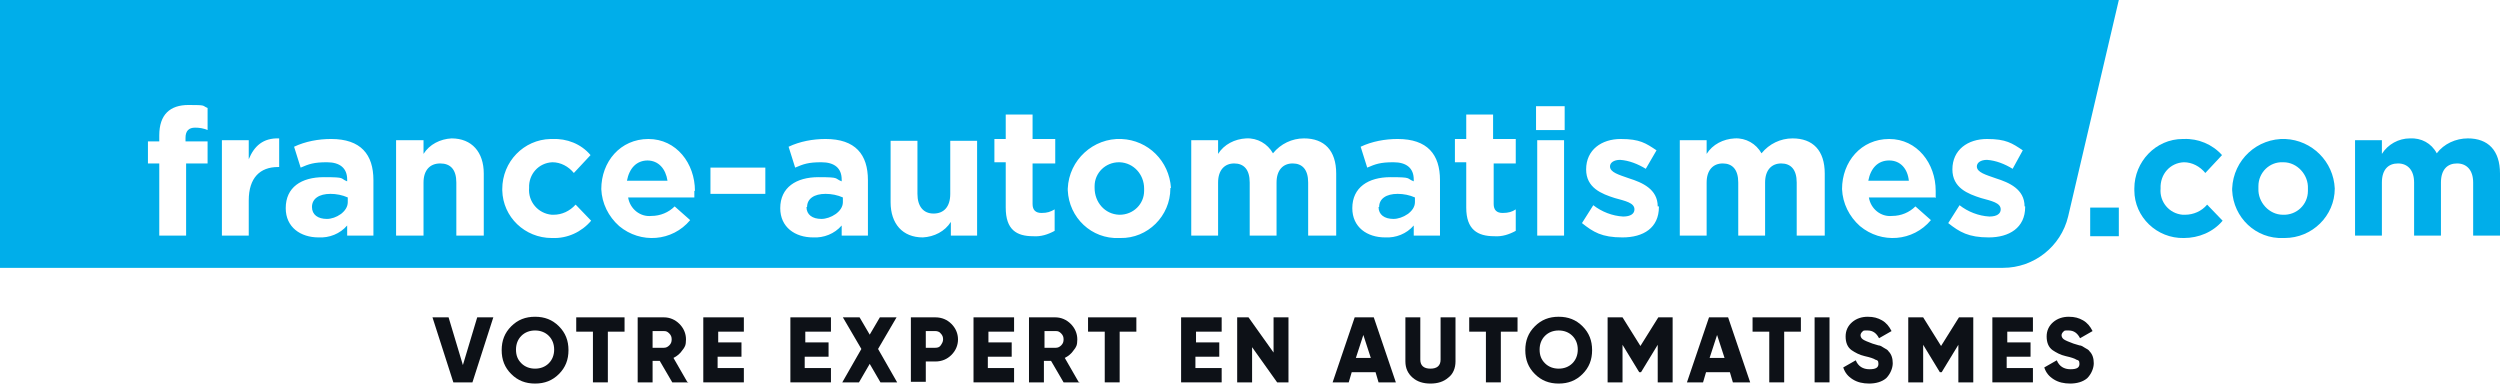
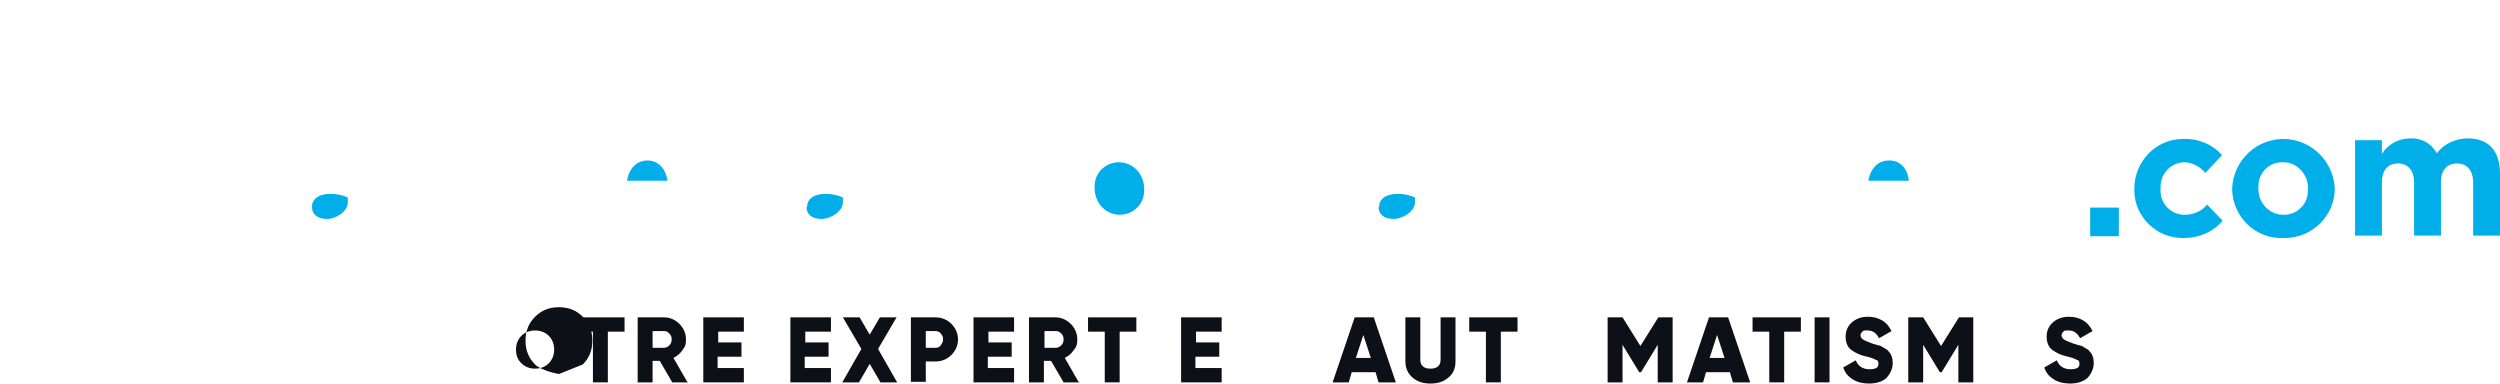
<svg xmlns="http://www.w3.org/2000/svg" version="1.1" viewBox="0 0 419.1 64.3">
  <defs>
    <style>
      .cls-1 {
        fill: #0d1117;
      }

      .cls-2 {
        fill: #00aeea;
      }
    </style>
  </defs>
  <g>
    <g id="Calque_1">
      <g id="Calque_1-2" data-name="Calque_1">
        <g>
          <path class="cls-2" d="M135.2,34.7h0c0,1.3,1,2,2.5,2s3.6-1.2,3.6-2.8v-.8c-.9-.4-1.9-.6-2.9-.6-1.9,0-3.1.8-3.1,2.2h-.1Z" />
          <path class="cls-2" d="M108.6,26.9c-1.9,0-3.1,1.3-3.5,3.4h6.8c-.3-2-1.5-3.4-3.4-3.4h0Z" />
          <path class="cls-2" d="M52.3,34.7h0c0,1.3,1,2,2.5,2s3.5-1.2,3.5-2.8v-.8c-.9-.4-1.9-.6-2.9-.6-1.9,0-3.1.8-3.1,2.2Z" />
          <path class="cls-2" d="M316.7,26.9c-1.9,0-3.1,1.3-3.5,3.4h6.8c-.2-2-1.4-3.4-3.3-3.4Z" />
          <path class="cls-2" d="M191.8,31.6c0-2.3-1.7-4.3-4.1-4.4h-.1c-2.3,0-4.1,1.8-4.1,4v.3h0c0,2.4,1.7,4.4,4.1,4.5h.1c2.3,0,4.1-1.8,4.1-4v-.3h0Z" />
-           <path class="cls-2" d="M0,0v44.9h335.8c5.2,0,9.7-3.6,10.9-8.6L355.2,0H0ZM34.8,21.8c-.7-.3-1.4-.4-2.1-.4-1,0-1.6.5-1.6,1.7v.6h3.7v3.7h-3.6v12.1h-4.5v-12.1h-1.9v-3.7h1.9v-1c0-3.5,1.8-5.1,4.9-5.1s2.2.1,3.2.5v3.8h0ZM46.8,28h-.2c-3,0-4.9,1.8-4.9,5.6v5.9h-4.5v-16h4.5v3.2c.9-2.2,2.4-3.6,5.1-3.5,0,0,0,4.8,0,4.8ZM62.6,39.5h-4.4v-1.7c-1.2,1.4-3,2.1-4.8,2-3,0-5.5-1.7-5.5-4.9h0c0-3.5,2.6-5.2,6.4-5.2s2.6.2,3.9.7v-.3c0-1.9-1.2-2.9-3.4-2.9s-3,.3-4.4.9l-1.1-3.5c1.9-.9,4.1-1.3,6.2-1.3,5,0,7.1,2.6,7.1,6.9v9.3ZM81.1,39.5h-4.6v-8.9c0-2.2-1-3.2-2.7-3.2s-2.8,1.1-2.8,3.2v8.9h-4.6v-16h4.6v2.3c1-1.6,2.8-2.5,4.7-2.6,3.4,0,5.4,2.3,5.4,5.9v10.4ZM92.5,39.9c-4.5,0-8.2-3.5-8.3-8v-.2h0c0-4.6,3.6-8.3,8.1-8.4h.3c2.4-.1,4.8.8,6.4,2.7l-2.8,3c-.9-1.1-2.2-1.8-3.6-1.8-2.3.1-4,2-3.9,4.3h0c-.2,2.3,1.5,4.3,3.8,4.5h.3c1.4,0,2.7-.6,3.7-1.7l2.6,2.7c-1.6,1.9-4,3-6.5,2.9h0ZM116.4,32c0,.4,0,.7,0,1.1h-11.1c.3,1.9,2,3.3,3.9,3.1,1.5,0,2.9-.6,3.9-1.6l2.6,2.3c-3,3.6-8.3,4-11.9,1-1.8-1.6-2.9-3.8-3-6.2h0c0-4.6,3.2-8.4,7.9-8.4s7.8,4.1,7.8,8.7h0ZM128.3,32.5h-9.2v-4.4h9.2v4.4ZM145.5,39.5h-4.4v-1.7c-1.2,1.4-3,2.1-4.8,2-3,0-5.5-1.7-5.5-4.9h0c0-3.5,2.7-5.2,6.4-5.2s2.6.2,3.9.7v-.3c0-1.9-1.2-2.9-3.4-2.9s-3,.3-4.4.9l-1.1-3.5c1.9-.9,4.1-1.3,6.2-1.3,5,0,7.1,2.6,7.1,6.9v9.3ZM163.9,39.5h-4.5v-2.3c-1,1.6-2.8,2.5-4.7,2.6-3.4,0-5.4-2.3-5.4-5.9v-10.3h4.5v8.9c0,2.1,1,3.3,2.7,3.3s2.8-1.1,2.8-3.3v-8.9h4.5v16h0ZM176.9,27.4h-3.8v6.8c0,1,.5,1.5,1.5,1.5s1.5-.2,2.2-.6v3.6c-1.1.6-2.3,1-3.6.9-2.8,0-4.6-1.1-4.6-4.8v-7.6h-1.9v-3.9h1.9v-4.1h4.5v4.1h3.8v4.1ZM196.2,31.6c0,4.6-3.8,8.4-8.4,8.3h-.2c-4.6.2-8.4-3.4-8.6-8v-.3h0c.2-4.8,4.3-8.5,9-8.3,4.5.2,8,3.7,8.3,8.2h-.1ZM223.9,39.5h-4.6v-8.9c0-2.2-1-3.2-2.6-3.2s-2.7,1.1-2.7,3.2v8.9h-4.5v-8.9c0-2.2-1-3.2-2.6-3.2s-2.7,1.1-2.7,3.2v8.9h-4.5v-16h4.5v2.3c1-1.6,2.8-2.5,4.7-2.6s3.6.9,4.5,2.5c1.3-1.6,3.2-2.5,5.2-2.5,3.4,0,5.4,2,5.4,5.9v10.4h0ZM241.4,39.5h-4.4v-1.7c-1.2,1.4-3,2.1-4.8,2-3,0-5.5-1.7-5.5-4.9h0c0-3.5,2.7-5.2,6.4-5.2s2.6.2,3.9.7v-.3c0-1.9-1.2-2.9-3.4-2.9s-3,.3-4.4.9l-1.1-3.5c1.9-.9,4.1-1.3,6.2-1.3,5,0,7.1,2.6,7.1,6.9v9.3ZM254.2,27.4h-3.8v6.8c0,1,.5,1.5,1.5,1.5s1.6-.2,2.2-.6v3.6c-1.1.6-2.3,1-3.6.9-2.8,0-4.7-1.1-4.7-4.8v-7.6h-1.9v-3.9h1.9v-4.1h4.5v4.1h3.8v4.1ZM262.2,39.5h-4.5v-16h4.5v16ZM262.3,21.8h-4.8v-4h4.8v4ZM278.1,34.7c0,3.5-2.6,5.1-6.1,5.1s-4.9-.9-6.8-2.4l1.9-3c1.4,1.1,3.2,1.8,5,1.9,1.3,0,1.9-.5,1.9-1.2h0c0-1.1-1.5-1.4-3.3-1.9-2.2-.7-4.8-1.7-4.8-4.8h0c0-3.3,2.6-5.1,5.8-5.1s4.2.7,6,1.9l-1.8,3.1c-1.3-.8-2.8-1.4-4.3-1.5-1.1,0-1.7.5-1.7,1.1h0c0,1,1.5,1.4,3.2,2,2.2.7,4.8,1.8,4.8,4.7h.2ZM305.7,39.5h-4.5v-8.9c0-2.2-1-3.2-2.6-3.2s-2.7,1.1-2.7,3.2v8.9h-4.5v-8.9c0-2.2-1-3.2-2.6-3.2s-2.7,1.1-2.7,3.2v8.9h-4.5v-16h4.5v2.3c1-1.6,2.8-2.5,4.7-2.6,1.9-.1,3.6.9,4.5,2.5,1.3-1.6,3.2-2.5,5.2-2.5,3.4,0,5.4,2,5.4,5.9v10.4h-.2ZM324.4,33.1h-11.1c.3,1.9,2,3.3,3.9,3.1,1.5,0,2.9-.6,3.9-1.6l2.6,2.3c-3,3.6-8.3,4-11.9,1-1.8-1.6-2.9-3.8-3-6.2h0c0-4.6,3.2-8.4,7.9-8.4s7.8,4.1,7.8,8.7h0v1.2h0ZM339.5,34.7c0,3.5-2.7,5.1-6.1,5.1s-4.9-.9-6.8-2.4l1.9-3c1.4,1.1,3.2,1.8,5,1.9,1.3,0,1.9-.5,1.9-1.2h0c0-1.1-1.5-1.4-3.3-1.9-2.2-.7-4.8-1.7-4.8-4.8h0c0-3.3,2.6-5.1,5.8-5.1s4.2.7,6,1.9l-1.7,3.1c-1.3-.8-2.8-1.4-4.3-1.5-1.1,0-1.7.5-1.7,1.1h0c0,1,1.5,1.4,3.2,2,2.2.7,4.8,1.8,4.8,4.7h.1Z" />
          <path class="cls-2" d="M231.1,34.7h0c0,1.3,1,2,2.5,2s3.6-1.2,3.6-2.8v-.8c-.9-.4-1.9-.6-2.9-.6-1.9,0-3.1.8-3.1,2.2h-.1Z" />
          <rect class="cls-2" x="350.4" y="34.8" width="4.8" height="4.8" />
          <path class="cls-2" d="M366.2,36h-.3c-2.3-.2-3.9-2.2-3.7-4.4h0c-.1-2.4,1.6-4.3,3.9-4.4,1.4,0,2.7.7,3.6,1.8l2.8-3c-1.6-1.8-4-2.8-6.4-2.7h-.2c-4.5,0-8.1,3.8-8.1,8.3h0v.3c0,4.5,3.8,8.1,8.3,8,2.5,0,4.9-1,6.5-2.9l-2.6-2.7c-.9,1.1-2.3,1.7-3.7,1.7h0Z" />
          <path class="cls-2" d="M383.2,23.3c-4.8-.2-8.8,3.5-9,8.3h0v.3c.2,4.6,4,8.2,8.6,8h.2c4.6,0,8.4-3.7,8.4-8.3h0c-.2-4.5-3.8-8.1-8.3-8.3h0ZM382.8,36h-.1c-2.3,0-4.2-2.1-4.1-4.4h0v-.4c0-2.3,1.9-4.1,4.1-4h.1c2.3,0,4.2,2.1,4.1,4.4h0v.4c0,2.3-1.9,4.1-4.2,4h.1Z" />
          <path class="cls-2" d="M413.7,23.2c-2,0-4,.9-5.2,2.5-.9-1.7-2.6-2.6-4.5-2.5-1.9,0-3.7,1-4.7,2.6v-2.3h-4.5v16h4.5v-8.9c0-2.2,1.1-3.2,2.7-3.2s2.7,1.1,2.7,3.2v8.9h4.5v-8.9c0-2.2,1.1-3.2,2.7-3.2s2.7,1.1,2.7,3.2v8.9h4.5v-10.4c0-3.9-2-5.9-5.4-5.9h0Z" />
        </g>
        <g>
-           <path class="cls-1" d="M79.2,64.1h-3.2l-3.5-10.9h2.7l2.4,8,2.4-8h2.7l-3.5,10.9Z" />
-           <path class="cls-1" d="M93.7,62.7c-1.1,1.1-2.4,1.6-4,1.6s-2.9-.5-4-1.6c-1.1-1.1-1.6-2.4-1.6-4s.5-2.9,1.6-4c1.1-1.1,2.4-1.6,4-1.6s2.9.5,4,1.6c1.1,1.1,1.6,2.4,1.6,4s-.5,2.9-1.6,4ZM86.5,58.6c0,1,.3,1.7.9,2.3.6.6,1.4.9,2.3.9s1.7-.3,2.3-.9c.6-.6.9-1.4.9-2.3s-.3-1.7-.9-2.3c-.6-.6-1.4-.9-2.3-.9s-1.7.3-2.3.9c-.6.6-.9,1.4-.9,2.3Z" />
+           <path class="cls-1" d="M93.7,62.7s-2.9-.5-4-1.6c-1.1-1.1-1.6-2.4-1.6-4s.5-2.9,1.6-4c1.1-1.1,2.4-1.6,4-1.6s2.9.5,4,1.6c1.1,1.1,1.6,2.4,1.6,4s-.5,2.9-1.6,4ZM86.5,58.6c0,1,.3,1.7.9,2.3.6.6,1.4.9,2.3.9s1.7-.3,2.3-.9c.6-.6.9-1.4.9-2.3s-.3-1.7-.9-2.3c-.6-.6-1.4-.9-2.3-.9s-1.7.3-2.3.9c-.6.6-.9,1.4-.9,2.3Z" />
          <path class="cls-1" d="M96.6,53.2h8.1v2.4h-2.8v8.5h-2.5v-8.5h-2.8v-2.4Z" />
          <path class="cls-1" d="M115.4,64.1h-2.7l-2.1-3.6h-1.2v3.6h-2.5v-10.9h4.4c1,0,1.9.4,2.6,1.1.7.7,1.1,1.6,1.1,2.6s-.2,1.3-.6,1.8c-.4.6-.9,1-1.5,1.3l2.3,4ZM111.3,55.5h-1.9v2.8h1.9c.3,0,.6-.1.9-.4s.4-.6.4-1-.1-.7-.4-1-.5-.4-.9-.4Z" />
          <path class="cls-1" d="M120.3,59.8v1.9h4.4v2.4h-6.8v-10.9h6.8v2.4h-4.3v1.8h3.9v2.4h-3.9Z" />
          <path class="cls-1" d="M134.9,59.8v1.9h4.4v2.4h-6.8v-10.9h6.8v2.4h-4.3v1.8h3.9v2.4h-3.9Z" />
          <path class="cls-1" d="M147.2,58.5l3.2,5.6h-2.8l-1.8-3.1-1.8,3.1h-2.8l3.2-5.6-3.1-5.3h2.8l1.7,2.9,1.7-2.9h2.8l-3.1,5.3Z" />
          <path class="cls-1" d="M152.7,53.2h4.1c1.1,0,2,.4,2.7,1.1.7.7,1.1,1.6,1.1,2.6s-.4,1.9-1.1,2.6c-.7.7-1.6,1.1-2.7,1.1h-1.6v3.4h-2.5v-10.9ZM155.2,58.3h1.6c.4,0,.7-.1.9-.4.2-.3.4-.6.4-1s-.1-.7-.4-1c-.2-.3-.6-.4-.9-.4h-1.6v2.8Z" />
          <path class="cls-1" d="M165.6,59.8v1.9h4.4v2.4h-6.8v-10.9h6.8v2.4h-4.3v1.8h3.9v2.4h-3.9Z" />
          <path class="cls-1" d="M181,64.1h-2.7l-2.1-3.6h-1.2v3.6h-2.5v-10.9h4.4c1,0,1.9.4,2.6,1.1.7.7,1.1,1.6,1.1,2.6s-.2,1.3-.6,1.8c-.4.6-.9,1-1.5,1.3l2.3,4ZM177,55.5h-1.9v2.8h1.9c.3,0,.6-.1.9-.4s.4-.6.4-1-.1-.7-.4-1-.5-.4-.9-.4Z" />
          <path class="cls-1" d="M182.4,53.2h8.1v2.4h-2.8v8.5h-2.5v-8.5h-2.8v-2.4Z" />
          <path class="cls-1" d="M200.4,59.8v1.9h4.4v2.4h-6.8v-10.9h6.8v2.4h-4.3v1.8h3.9v2.4h-3.9Z" />
-           <path class="cls-1" d="M213.5,59.1v-5.9h2.5v10.9h-1.9l-4.2-5.9v5.9h-2.5v-10.9h1.9l4.2,5.9Z" />
          <path class="cls-1" d="M233.8,64.1h-2.7l-.5-1.7h-4l-.5,1.7h-2.7l3.7-10.9h3.2l3.7,10.9ZM228.6,56l-1.3,4h2.5l-1.3-4Z" />
          <path class="cls-1" d="M235.6,60.6v-7.4h2.5v7.1c0,1,.6,1.5,1.7,1.5s1.7-.5,1.7-1.5v-7.1h2.5v7.4c0,1.1-.4,2.1-1.2,2.7-.8.7-1.8,1-3,1s-2.2-.3-3-1c-.8-.7-1.2-1.6-1.2-2.7Z" />
          <path class="cls-1" d="M246.3,53.2h8.1v2.4h-2.8v8.5h-2.5v-8.5h-2.8v-2.4Z" />
-           <path class="cls-1" d="M265.3,62.7c-1.1,1.1-2.4,1.6-4,1.6s-2.9-.5-4-1.6-1.6-2.4-1.6-4,.5-2.9,1.6-4c1.1-1.1,2.4-1.6,4-1.6s2.9.5,4,1.6c1.1,1.1,1.6,2.4,1.6,4s-.5,2.9-1.6,4ZM258.1,58.6c0,1,.3,1.7.9,2.3.6.6,1.4.9,2.3.9s1.7-.3,2.3-.9c.6-.6.9-1.4.9-2.3s-.3-1.7-.9-2.3-1.4-.9-2.3-.9-1.7.3-2.3.9-.9,1.4-.9,2.3Z" />
          <path class="cls-1" d="M277.9,53.2h2.5v10.9h-2.5v-6.3l-2.8,4.6h-.3l-2.8-4.6v6.3h-2.5v-10.9h2.5l3,4.8,3-4.8Z" />
          <path class="cls-1" d="M293.2,64.1h-2.7l-.5-1.7h-4l-.5,1.7h-2.7l3.7-10.9h3.2l3.7,10.9ZM287.9,56l-1.3,4h2.5l-1.3-4Z" />
          <path class="cls-1" d="M293.8,53.2h8.1v2.4h-2.8v8.5h-2.5v-8.5h-2.8v-2.4Z" />
          <path class="cls-1" d="M304.2,64.1v-10.9h2.5v10.9h-2.5Z" />
          <path class="cls-1" d="M313.4,64.3c-1.1,0-2-.2-2.8-.7s-1.3-1.1-1.6-2l2.1-1.2c.4,1,1.2,1.5,2.3,1.5s1.5-.3,1.5-.9-.2-.6-.5-.7c-.3-.2-.9-.4-1.8-.6-.9-.2-1.6-.6-2.2-1-.7-.5-1-1.3-1-2.3s.4-1.8,1.1-2.4c.7-.6,1.6-.9,2.6-.9s1.7.2,2.4.6,1.2,1,1.6,1.8l-2.1,1.2c-.4-.8-1-1.3-1.9-1.3s-.6,0-.9.2c-.2.2-.3.4-.3.6s.1.5.4.7c.3.2.8.4,1.6.7l1,.3c.3,0,.6.2.9.4.4.2.7.4.8.6.5.5.7,1.2.7,2s-.4,1.8-1.1,2.5c-.7.6-1.7.9-2.9.9Z" />
          <path class="cls-1" d="M328.3,53.2h2.5v10.9h-2.5v-6.3l-2.8,4.6h-.3l-2.8-4.6v6.3h-2.5v-10.9h2.5l3,4.8,3-4.8Z" />
-           <path class="cls-1" d="M336.4,59.8v1.9h4.4v2.4h-6.8v-10.9h6.8v2.4h-4.3v1.8h3.9v2.4h-3.9Z" />
          <path class="cls-1" d="M347.1,64.3c-1.1,0-2-.2-2.8-.7s-1.3-1.1-1.6-2l2.1-1.2c.4,1,1.2,1.5,2.3,1.5s1.5-.3,1.5-.9-.2-.6-.5-.7c-.3-.2-.9-.4-1.8-.6-.9-.2-1.6-.6-2.2-1-.7-.5-1-1.3-1-2.3s.4-1.8,1.1-2.4c.7-.6,1.6-.9,2.6-.9s1.7.2,2.4.6,1.2,1,1.6,1.8l-2.1,1.2c-.4-.8-1-1.3-1.9-1.3s-.6,0-.9.2c-.2.2-.3.4-.3.6s.1.5.4.7c.3.2.8.4,1.6.7l1,.3c.3,0,.6.2.9.4.4.2.7.4.8.6.5.5.7,1.2.7,2s-.4,1.8-1.1,2.5c-.7.6-1.7.9-2.9.9Z" />
        </g>
      </g>
    </g>
  </g>
</svg>